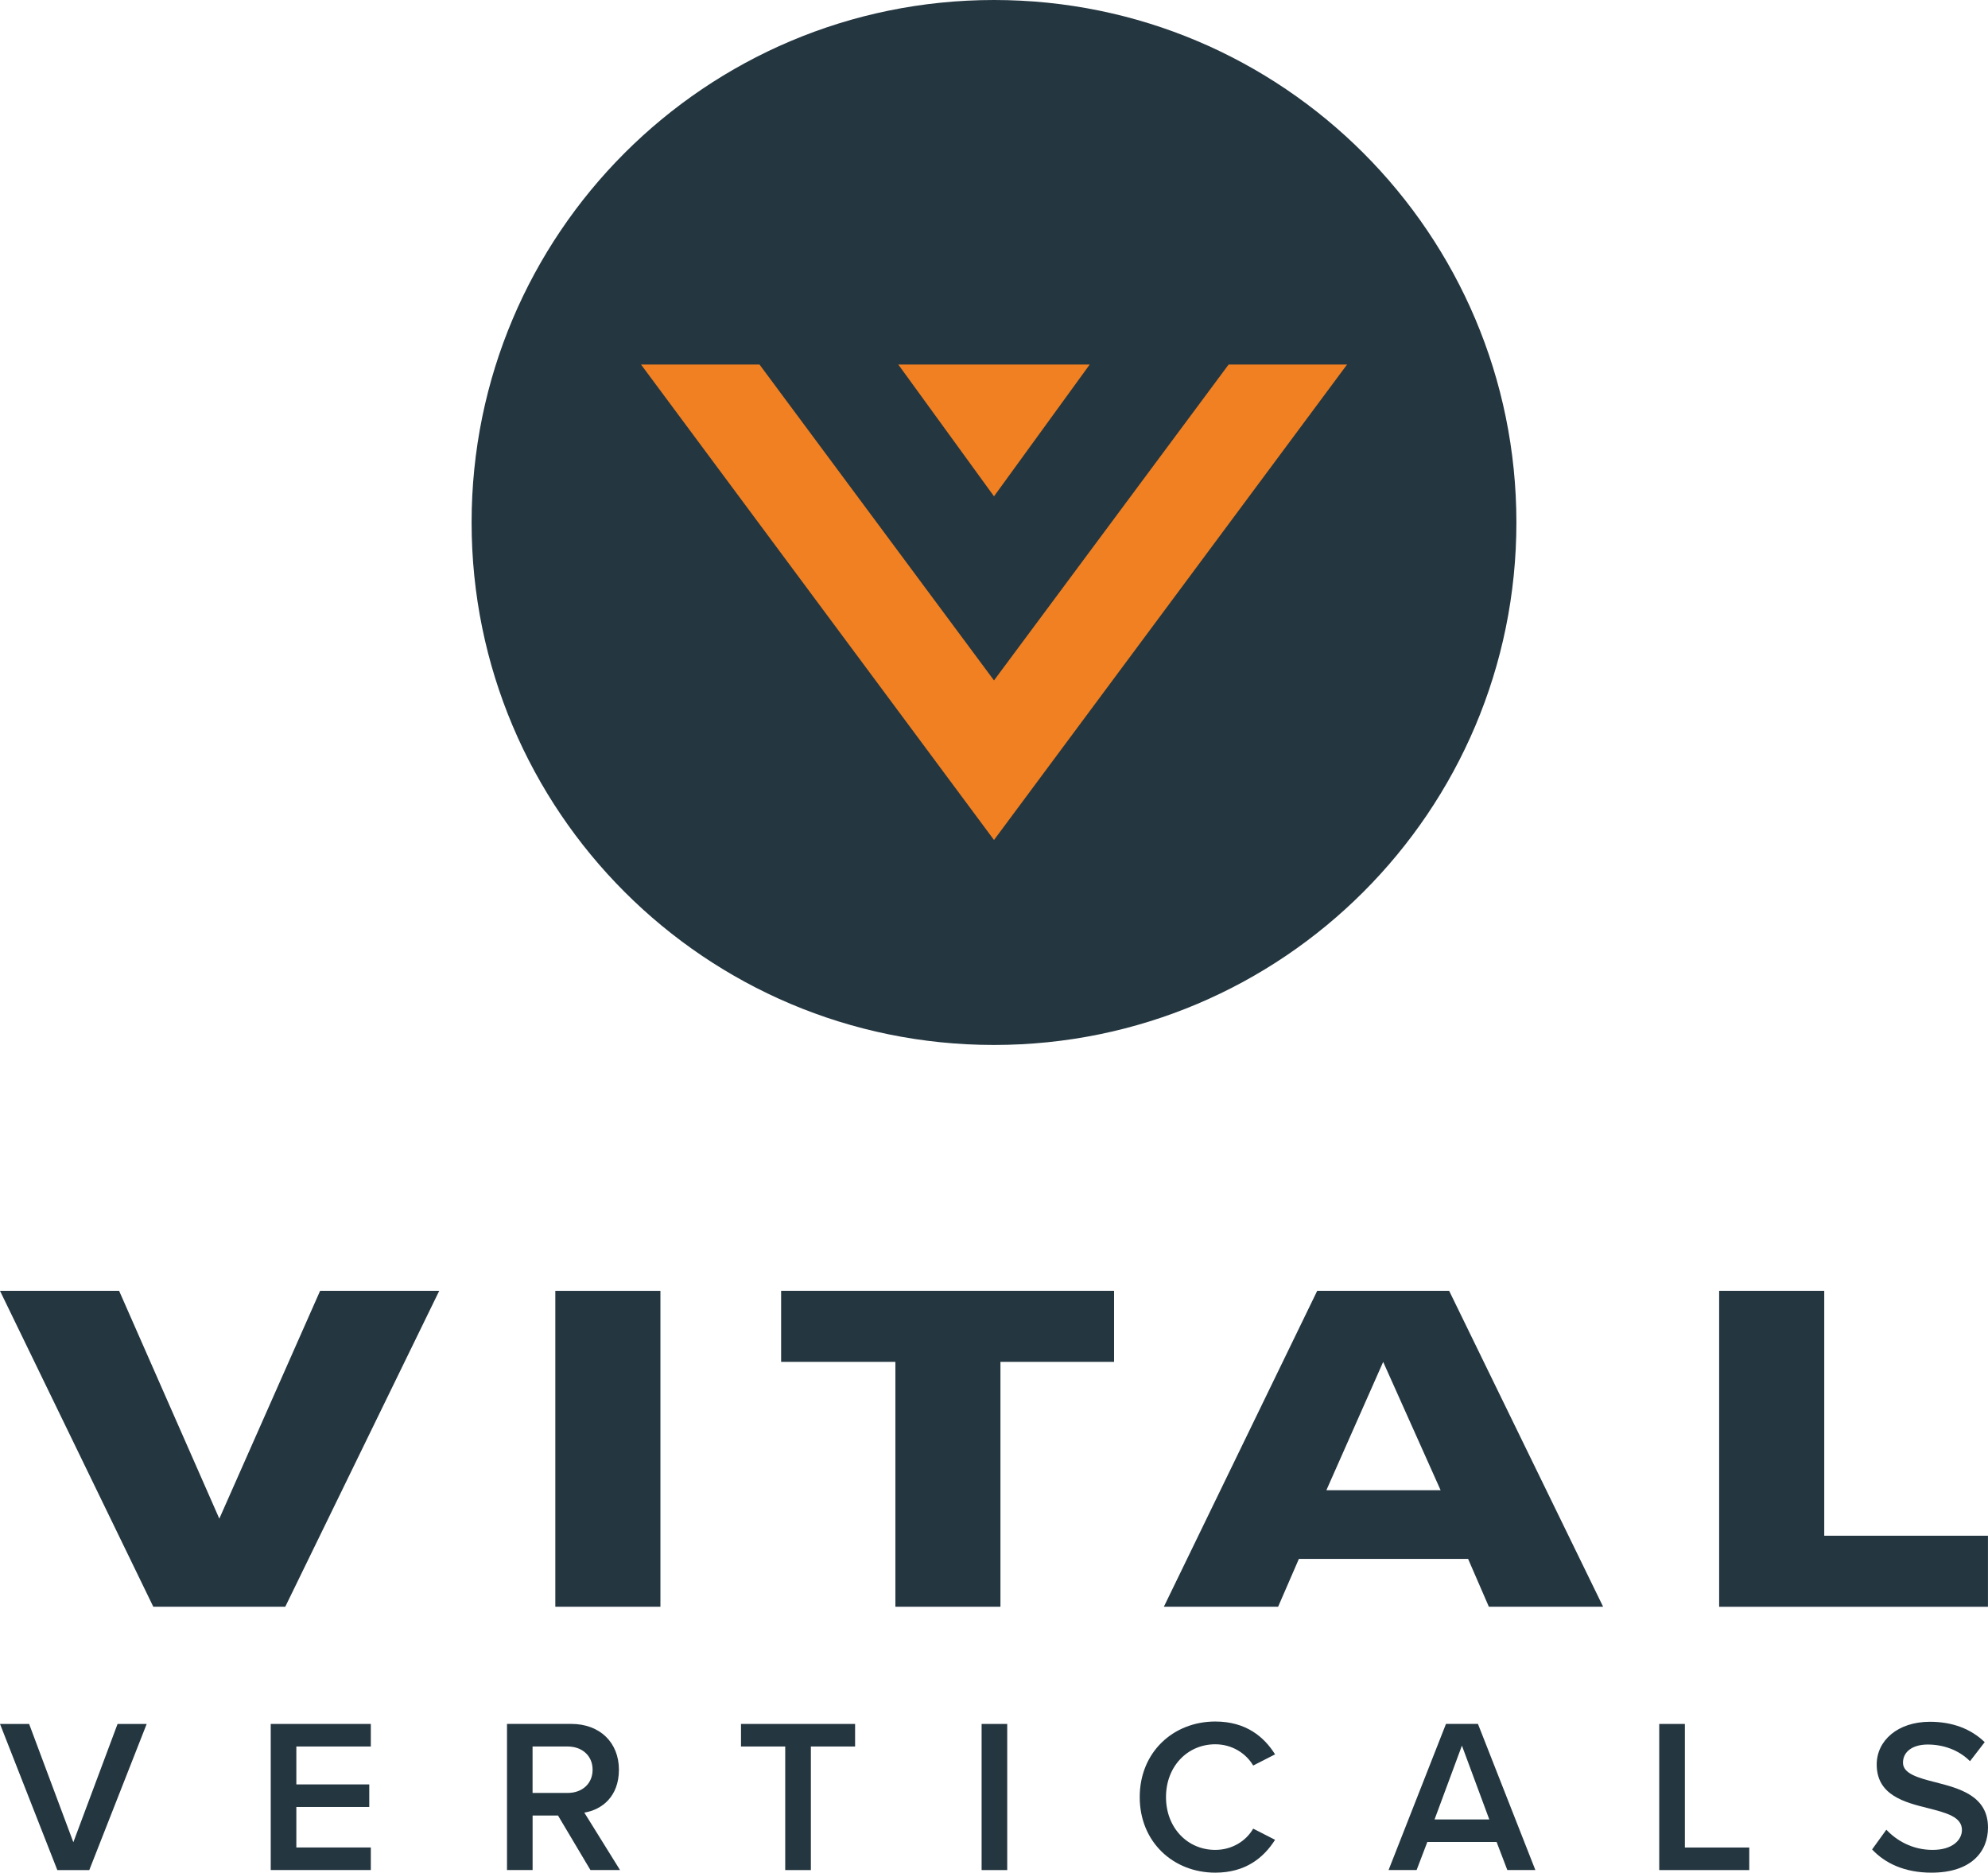
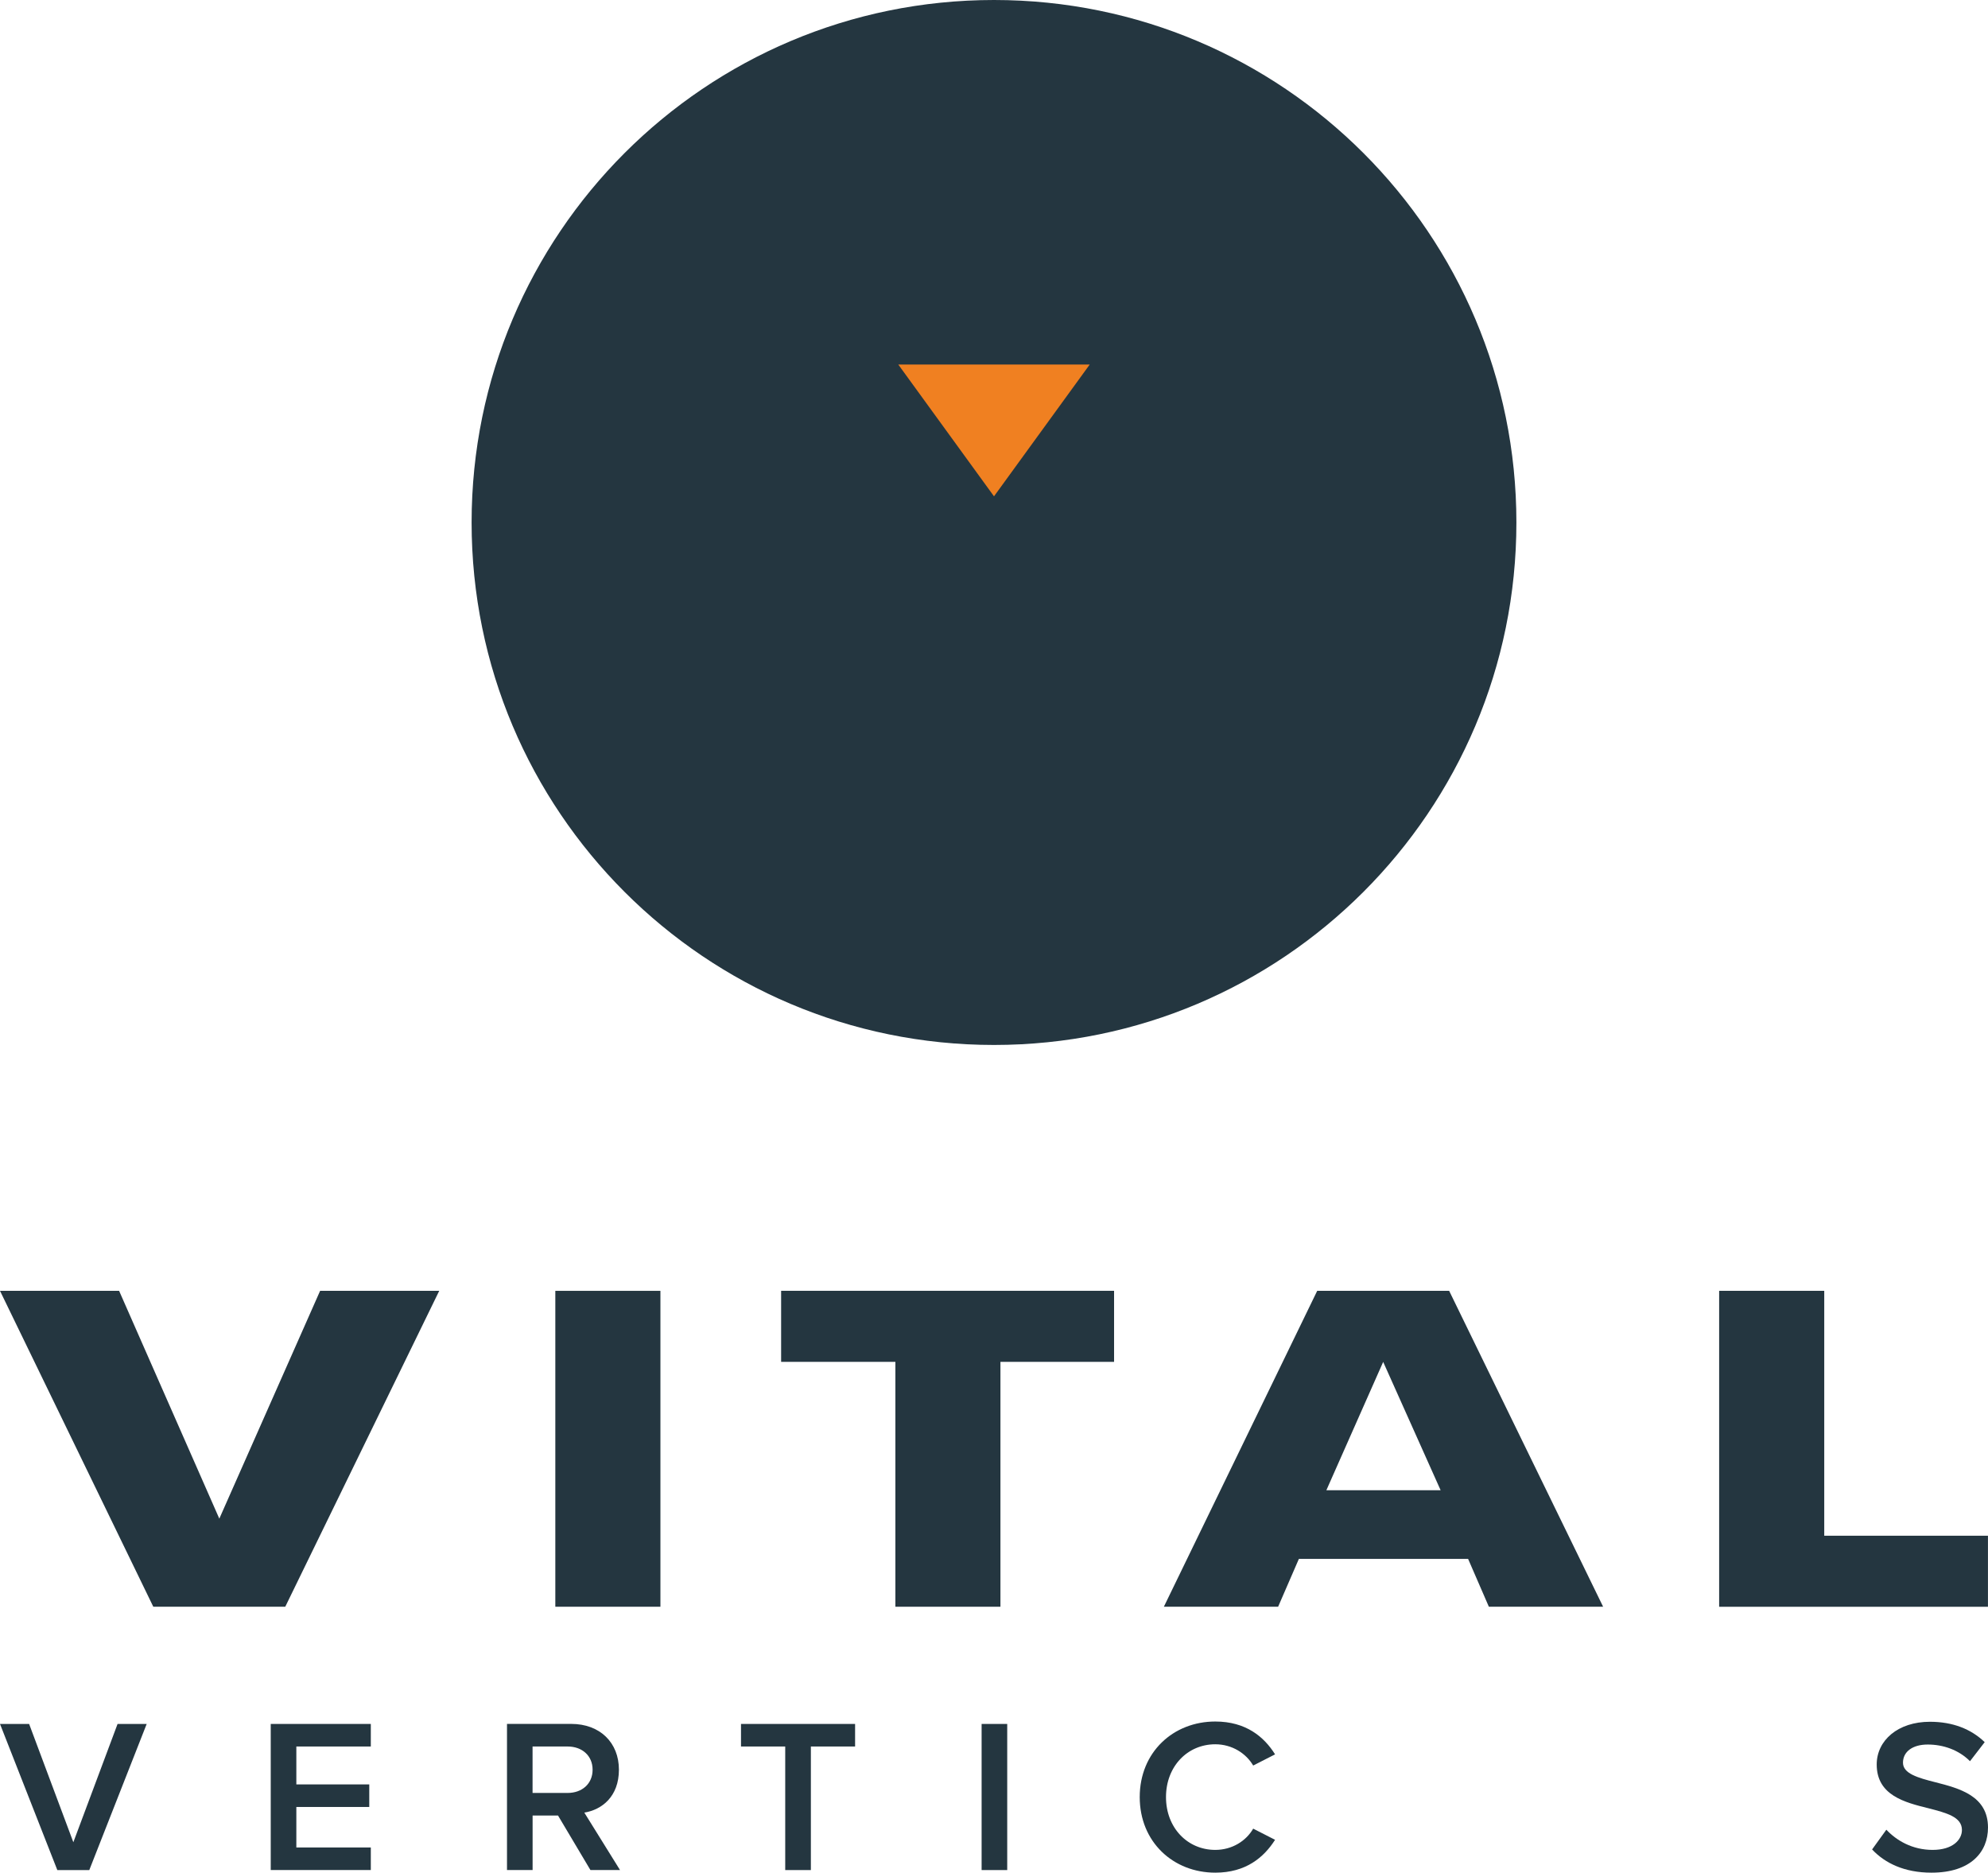
<svg xmlns="http://www.w3.org/2000/svg" id="a" viewBox="0 0 475.16 447.52">
  <defs>
    <style>.e{fill:#f08021;}.f{fill:#243640;}.g{isolation:isolate;}</style>
  </defs>
  <path id="b" class="f" d="m237.58,249.72c68.96,0,124.86-55.9,124.86-124.86S306.54,0,237.58,0c-68.96,0-124.86,55.9-124.86,124.86,0,68.95,55.88,124.85,124.84,124.86h.02" />
-   <path id="c" class="e" d="m321.97,87.11l-84.39,113.63-84.37-113.63h28.32l56.05,75.49,56.08-75.49h28.32Z" />
  <path id="d" class="e" d="m260.47,87.11h-45.77l22.88,31.5,22.88-31.5Z" />
  <g>
    <path class="f" d="m0,308.48h28.47l23.95,54.44,24.09-54.44h28.47l-36.8,75.49h-31.54L0,308.48Z" />
    <path class="f" d="m132.73,308.48h25.12v75.49h-25.12v-75.49Z" />
    <g class="g">
      <path class="f" d="m214.01,325.45h-27.31v-16.98h79.58v16.98h-27.16v58.52h-25.11v-58.52Z" />
    </g>
    <g class="g">
      <path class="f" d="m350.9,372.54h-40.45l-4.96,11.43h-27.31l36.65-75.49h31.54l36.8,75.49h-27.31l-4.96-11.43Zm-33.88-16.41h27.31l-13.73-30.67-13.58,30.67Z" />
    </g>
    <g class="g">
      <path class="f" d="m410.91,308.48h25.11v58.52h39.13v16.98h-64.25v-75.49Z" />
    </g>
  </g>
  <g>
    <path class="f" d="m0,411.98h6.96l10.57,28.27,10.57-28.27h6.96l-13.72,34.92h-7.64L0,411.98Z" />
    <path class="f" d="m64.71,411.98h23.92v5.39h-17.8v9.06h17.43v5.39h-17.43v9.68h17.8v5.39h-23.92v-34.92Z" />
    <path class="f" d="m133.37,433.86h-6.07v13.03h-6.12v-34.92h15.34c6.91,0,11.41,4.5,11.41,10.94s-4.08,9.58-8.27,10.26l8.53,13.72h-7.07l-7.75-13.03Zm2.3-16.49h-8.38v11.1h8.38c3.46,0,5.97-2.2,5.97-5.55s-2.51-5.55-5.97-5.55Z" />
    <path class="f" d="m187.68,417.37h-10.57v-5.39h27.27v5.39h-10.57v29.53h-6.13v-29.53Z" />
    <path class="f" d="m234.62,411.98h6.12v34.92h-6.12v-34.92Z" />
    <path class="f" d="m272.41,429.46c0-10.73,8.01-18.06,18.06-18.06,7.33,0,11.67,3.66,14.29,7.85l-5.23,2.67c-1.68-2.88-5.03-5.08-9.06-5.08-6.65,0-11.78,5.29-11.78,12.62s5.13,12.62,11.78,12.62c4.03,0,7.38-2.15,9.06-5.08l5.23,2.67c-2.67,4.19-6.96,7.85-14.29,7.85-10.05,0-18.06-7.33-18.06-18.06Z" />
-     <path class="f" d="m357.69,440.19h-16.54l-2.56,6.7h-6.7l13.72-34.92h7.64l13.72,34.92h-6.7l-2.56-6.7Zm-14.82-5.39h13.09l-6.54-17.64-6.54,17.64Z" />
-     <path class="f" d="m396.59,411.98h6.12v29.53h15.39v5.39h-21.52v-34.92Z" />
    <path class="f" d="m450.87,437.26c2.41,2.56,6.18,4.82,11.05,4.82s7.01-2.46,7.01-4.76c0-3.14-3.72-4.08-7.96-5.18-5.71-1.41-12.41-3.09-12.41-10.47,0-5.76,5.08-10.21,12.72-10.21,5.44,0,9.84,1.73,13.09,4.87l-3.51,4.55c-2.72-2.72-6.44-3.98-10.1-3.98s-5.92,1.73-5.92,4.34,3.56,3.61,7.7,4.66c5.76,1.47,12.62,3.25,12.62,10.84,0,5.81-4.08,10.78-13.51,10.78-6.44,0-11.1-2.25-14.19-5.55l3.4-4.71Z" />
  </g>
</svg>